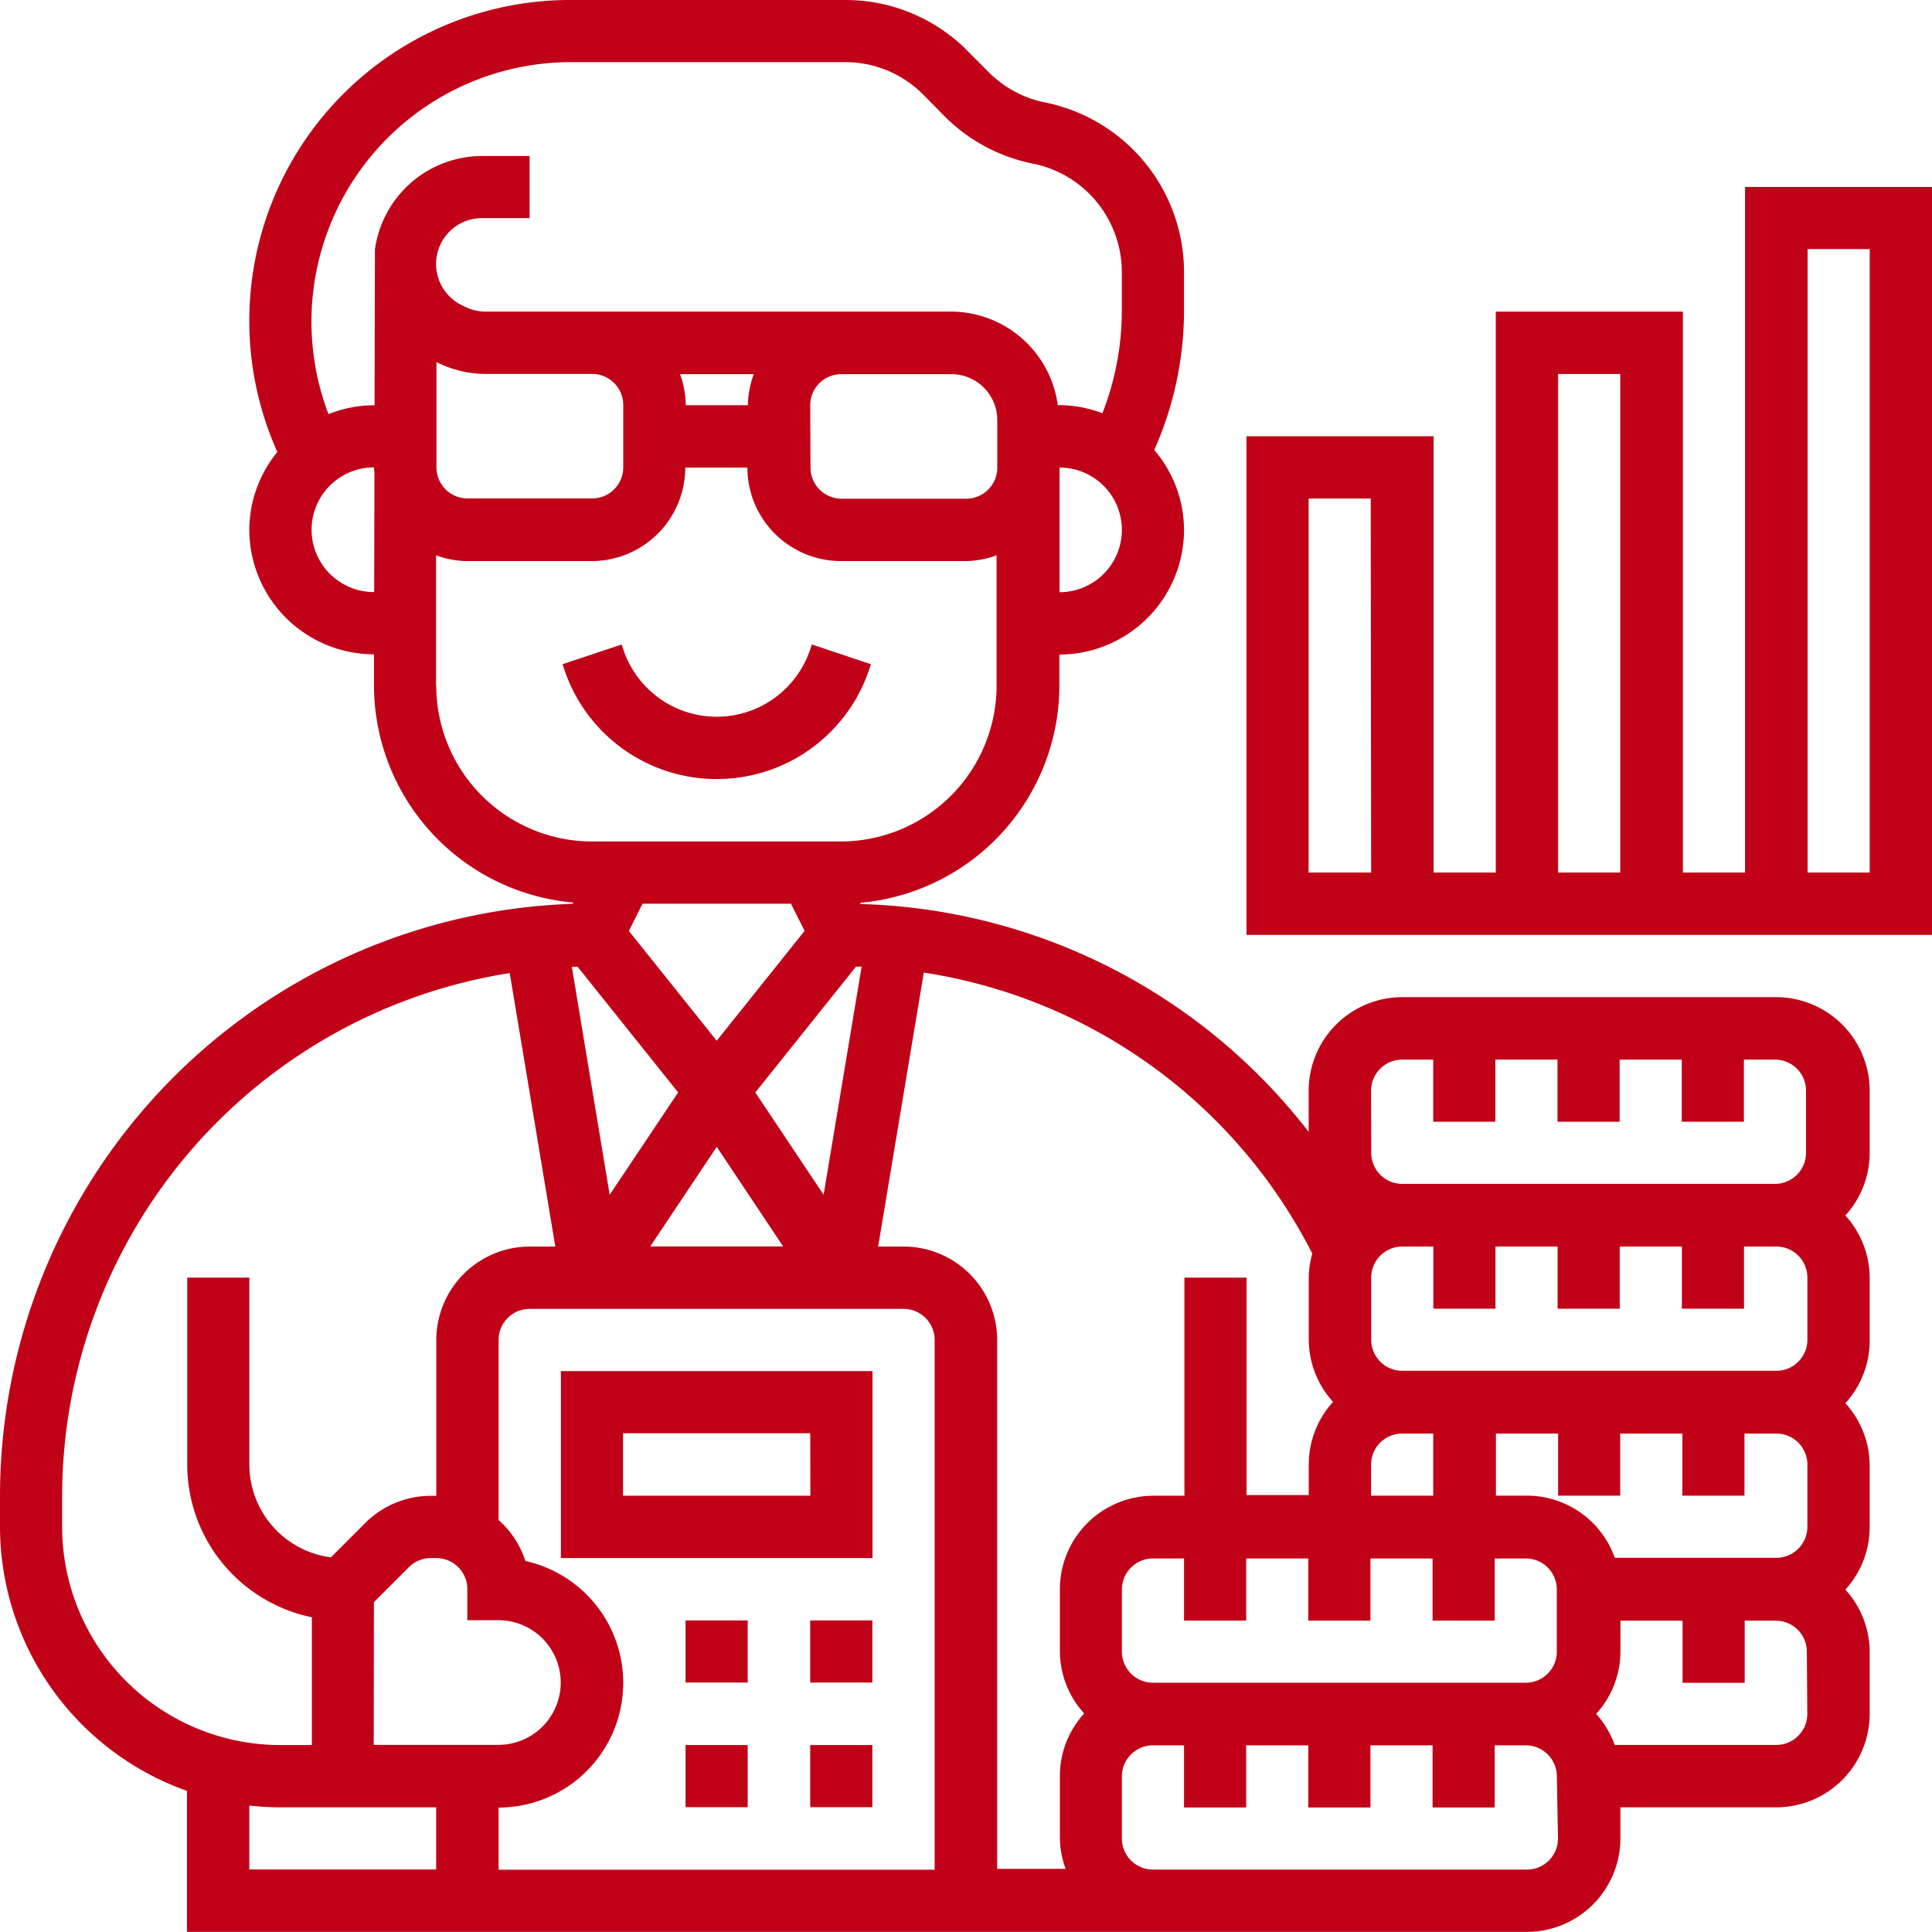
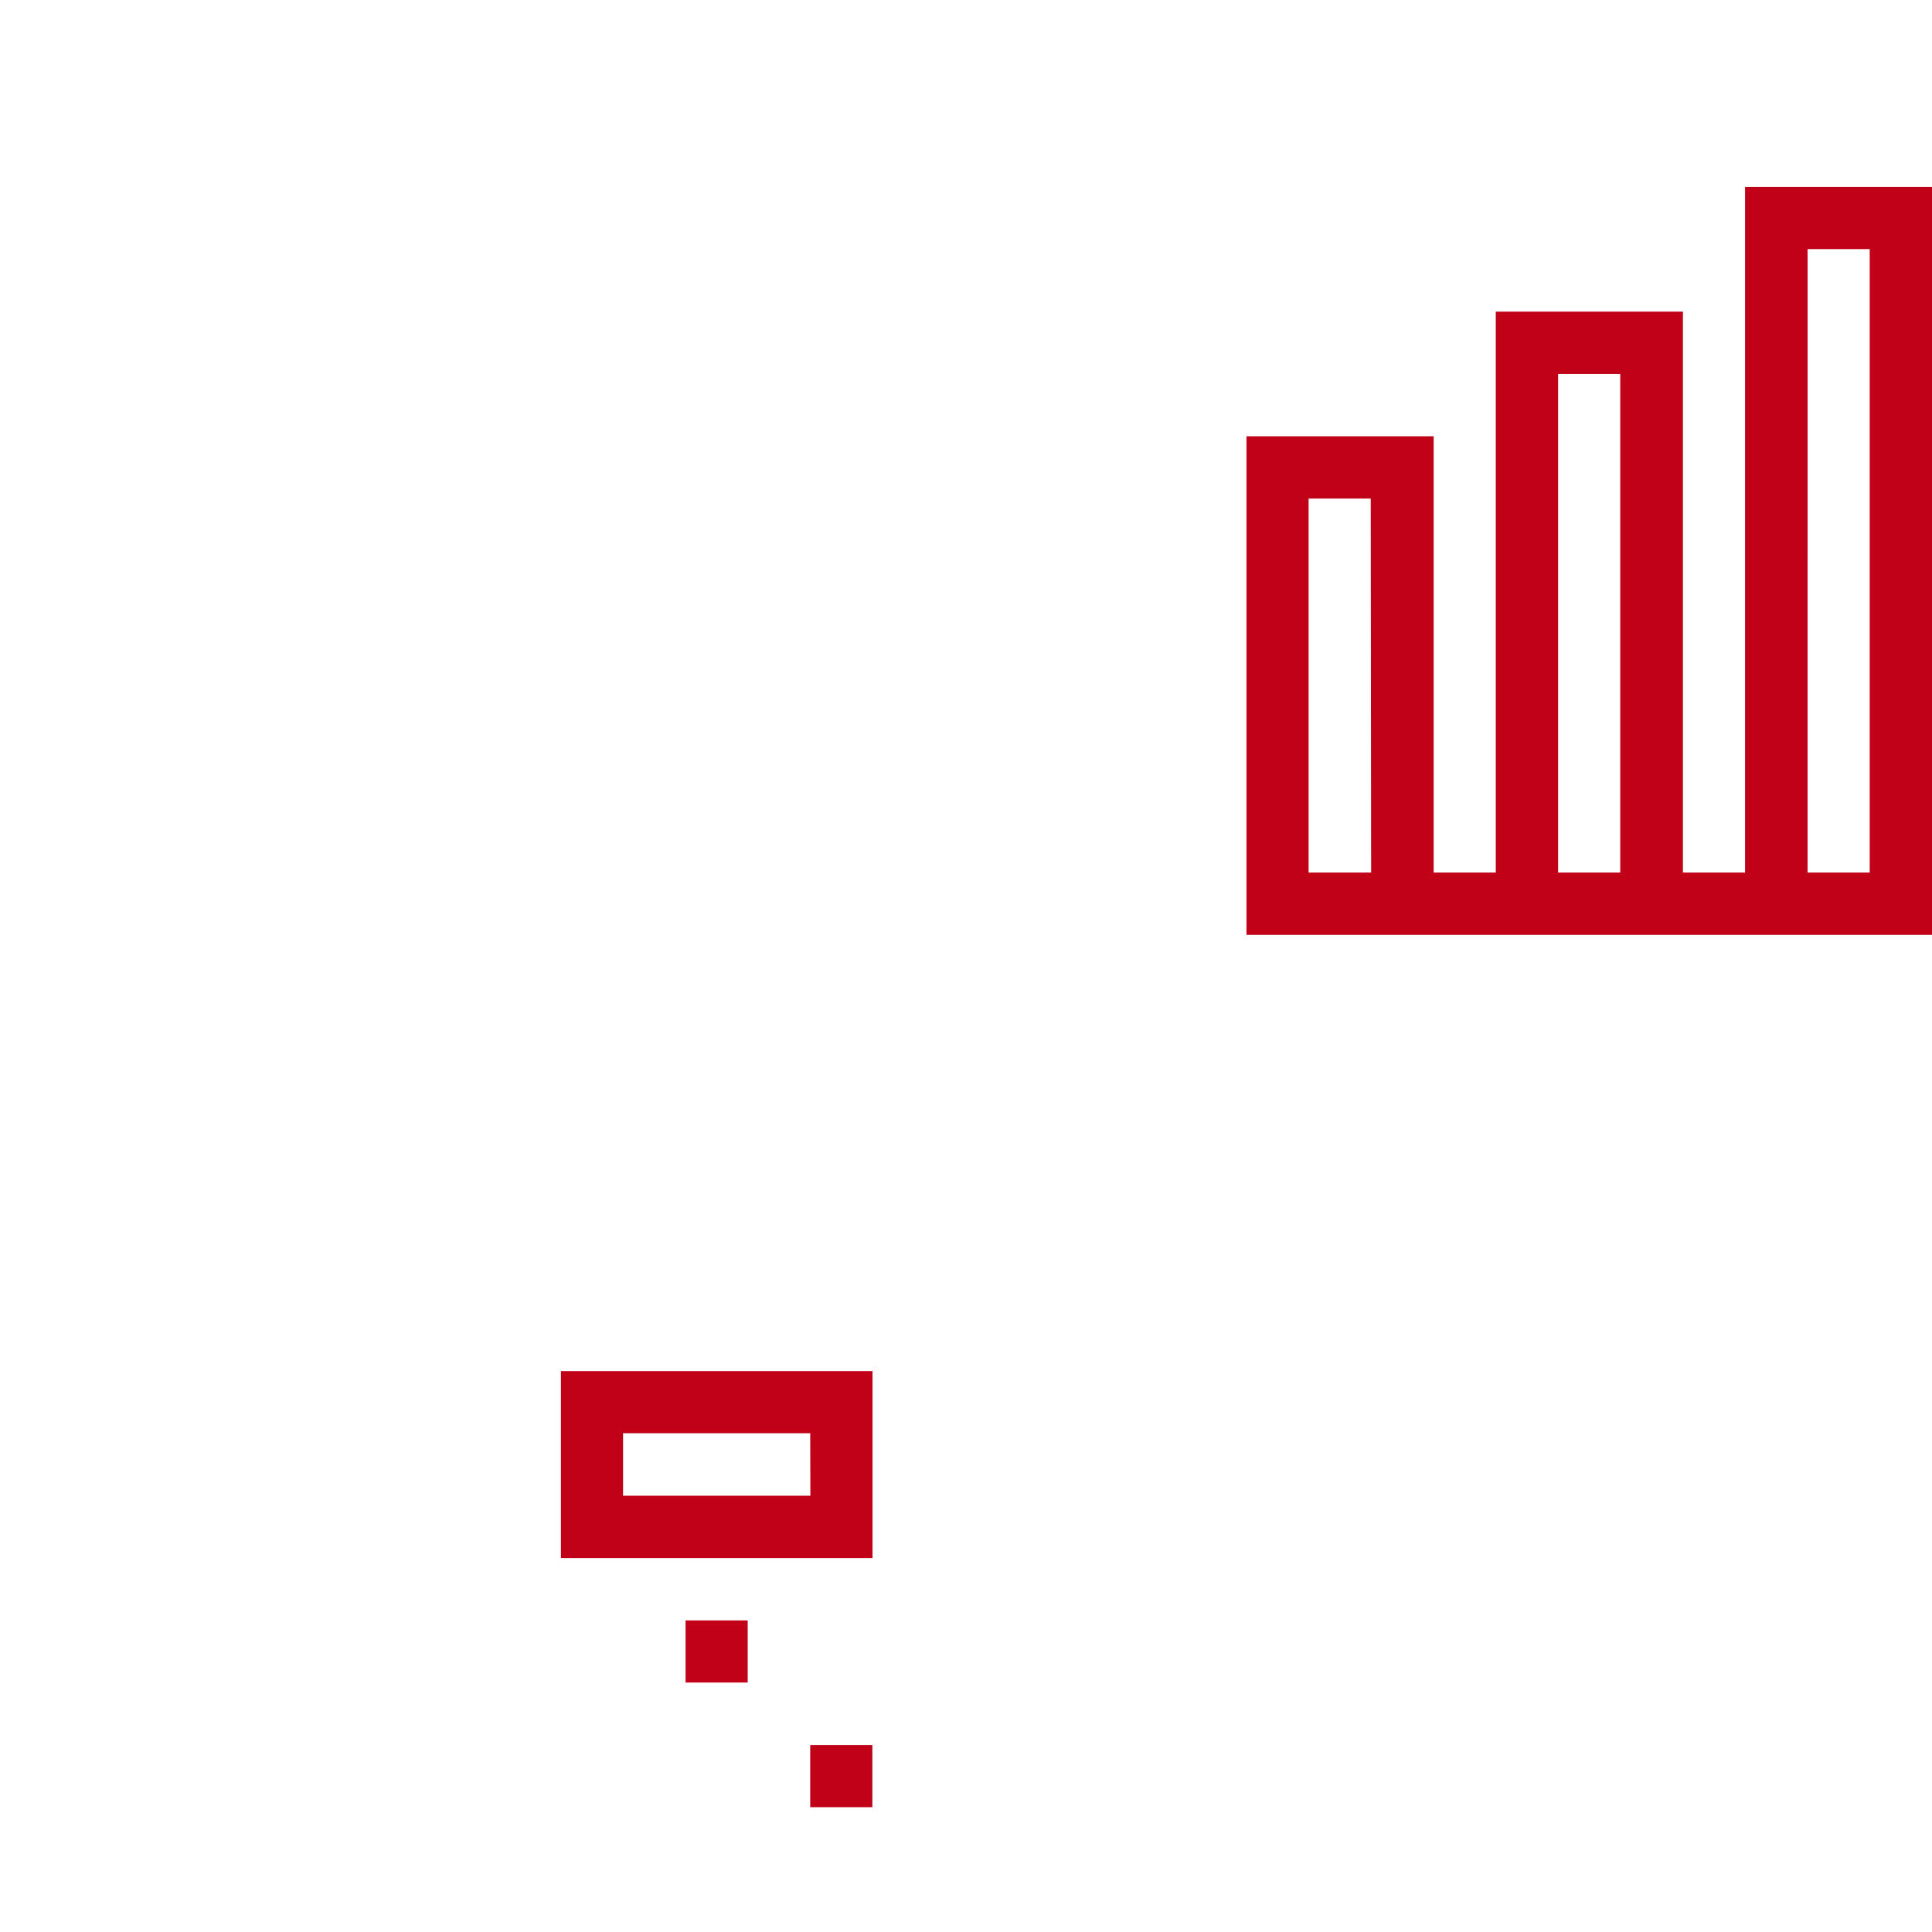
<svg xmlns="http://www.w3.org/2000/svg" width="49.751" height="49.751" viewBox="0 0 49.751 49.751">
  <g id="_2942251" data-name="2942251" transform="translate(-1 -1)">
-     <path id="Path_19202" data-name="Path 19202" d="M23.022,25.147a4.135,4.135,0,0,0,3.93-2.833l.041-.124-1.522-.508-.041.124a2.537,2.537,0,0,1-4.815,0l-.041-.124-1.522.508.041.123A4.135,4.135,0,0,0,23.022,25.147Z" transform="translate(-3.566 -4.086)" fill="#c00118" />
    <path id="Path_19203" data-name="Path 19203" d="M27.024,45H19v4.815h8.024Zm-1.6,3.21H20.6V46.6H25.42Z" transform="translate(-3.556 -8.693)" fill="#c00118" />
    <path id="Path_19204" data-name="Path 19204" d="M23,53h1.6v1.6H23Z" transform="translate(-4.346 -10.273)" fill="#c00118" />
-     <path id="Path_19205" data-name="Path 19205" d="M27,53h1.6v1.6H27Z" transform="translate(-5.136 -10.273)" fill="#c00118" />
-     <path id="Path_19206" data-name="Path 19206" d="M23,57h1.6v1.6H23Z" transform="translate(-4.346 -11.063)" fill="#c00118" />
    <path id="Path_19207" data-name="Path 19207" d="M27,57h1.6v1.6H27Z" transform="translate(-5.136 -11.063)" fill="#c00118" />
-     <path id="Path_19208" data-name="Path 19208" d="M46.739,26.678H37.11A2.41,2.41,0,0,0,34.7,29.086v1.061a15.117,15.117,0,0,0-11.537-5.867l-.016-.032a5.623,5.623,0,0,0,5.133-5.593v-.8a3.213,3.213,0,0,0,3.21-3.21,3.178,3.178,0,0,0-.767-2.057,8.854,8.854,0,0,0,.767-3.56V8a4.461,4.461,0,0,0-3.576-4.361,2.836,2.836,0,0,1-1.452-.778L25.905,2.3A4.418,4.418,0,0,0,22.761,1H15.712a8.261,8.261,0,0,0-7.57,11.639,3.176,3.176,0,0,0-.722,2,3.213,3.213,0,0,0,3.21,3.21h0l0,.8a5.622,5.622,0,0,0,5.133,5.592l-.016.033A15.265,15.265,0,0,0,1,39.517v.8a7.229,7.229,0,0,0,4.815,6.8v3.631H40.32a2.41,2.41,0,0,0,2.407-2.407v-.8h4.012a2.41,2.41,0,0,0,2.407-2.407v-1.6a2.392,2.392,0,0,0-.626-1.6,2.388,2.388,0,0,0,.626-1.6v-1.6a2.392,2.392,0,0,0-.626-1.6,2.388,2.388,0,0,0,.626-1.6V33.9a2.392,2.392,0,0,0-.626-1.6,2.388,2.388,0,0,0,.626-1.6v-1.6A2.41,2.41,0,0,0,46.739,26.678ZM36.307,29.086a.8.8,0,0,1,.8-.8h.8v1.6h1.6v-1.6h1.6v1.6h1.6v-1.6h1.6v1.6h1.6v-1.6h.8a.8.8,0,0,1,.8.8v1.6a.8.8,0,0,1-.8.8H37.11a.8.8,0,0,1-.8-.8ZM47.542,33.9v1.6a.8.8,0,0,1-.8.8H37.11a.8.8,0,0,1-.8-.8V33.9a.8.8,0,0,1,.8-.8h.8v1.6h1.6V33.1h1.6v1.6h1.6V33.1h1.6v1.6h1.6V33.1h.8A.8.8,0,0,1,47.542,33.9Zm0,4.815v1.6a.8.8,0,0,1-.8.8h-4.16a2.4,2.4,0,0,0-2.26-1.6h-.8v-1.6h1.6v1.6h1.6v-1.6h1.6v1.6h1.6v-1.6h.8A.8.8,0,0,1,47.542,38.715ZM30.69,44.332a.8.8,0,0,1-.8-.8v-1.6a.8.8,0,0,1,.8-.8h.8v1.6h1.6v-1.6h1.6v1.6h1.6v-1.6h1.6v1.6h1.6v-1.6h.8a.8.8,0,0,1,.8.8v1.6a.8.8,0,0,1-.8.8Zm5.617-5.617a.8.8,0,0,1,.8-.8h.8v1.6h-1.6Zm-1.514-5.434a2.392,2.392,0,0,0-.091.619v1.6a2.392,2.392,0,0,0,.626,1.6,2.388,2.388,0,0,0-.626,1.6v.8H33.1V33.9h-1.6v5.617h-.8a2.41,2.41,0,0,0-2.407,2.407v1.6a2.392,2.392,0,0,0,.626,1.6,2.388,2.388,0,0,0-.626,1.6v1.6a2.38,2.38,0,0,0,.148.8H26.678V35.505A2.41,2.41,0,0,0,24.271,33.1h-.658l1.176-7.055A13.527,13.527,0,0,1,34.793,33.281ZM10.629,42.257l.9-.9a.8.8,0,0,1,.568-.235h.137a.8.8,0,0,1,.8.8v.8h.8a1.6,1.6,0,0,1,0,3.21h-3.21Zm6.42,2.075a3.215,3.215,0,0,0-2.52-3.135,2.4,2.4,0,0,0-.69-1.056V35.505a.8.8,0,0,1,.8-.8h9.629a.8.8,0,0,1,.8.8V49.147H13.839v-1.6A3.213,3.213,0,0,0,17.049,44.332Zm4.319-20.061.351.7L19.456,27.8l-2.262-2.828.351-.7Zm-1.911,6.261,1.71,2.565H17.745Zm.993-1.4,2.592-3.239.146,0-.979,5.873Zm-4.574-3.235,2.587,3.234L16.7,31.766,15.726,25.9c.051,0,.1-.006.149-.008Zm4.383-14.462h-1.6a2.38,2.38,0,0,0-.148-.8h1.9A2.361,2.361,0,0,0,20.259,11.432Zm-3.21,0v1.6a.8.8,0,0,1-.8.8h-3.21a.8.8,0,0,1-.8-.8V10.323l.024.012a2.8,2.8,0,0,0,1.246.294h2.742A.8.8,0,0,1,17.049,11.432Zm4.815,0a.8.8,0,0,1,.8-.8H25.5a1.183,1.183,0,0,1,1.181,1.181v1.226a.8.8,0,0,1-.8.8h-3.21a.8.8,0,0,1-.8-.8Zm6.42,4.815v-3.21a1.6,1.6,0,1,1,0,3.21ZM15.711,2.6h7.049a2.826,2.826,0,0,1,2.01.833L25.33,4A4.434,4.434,0,0,0,27.6,5.214,2.849,2.849,0,0,1,29.888,8V9.024a7.243,7.243,0,0,1-.5,2.617,3.171,3.171,0,0,0-1.11-.209h-.039A2.781,2.781,0,0,0,25.5,9.024H13.5a1.183,1.183,0,0,1-.528-.125l-.09-.045a1.181,1.181,0,0,1,.529-2.237h1.226v-1.6H13.415a2.791,2.791,0,0,0-2.76,2.407l-.01,4.012h-.016a3.188,3.188,0,0,0-1.17.228A6.683,6.683,0,0,1,15.711,2.6ZM10.629,16.246a1.6,1.6,0,0,1,0-3.21c0,.043.01.083.013.125l-.007,3.085Zm1.6,2.407V15.3a2.38,2.38,0,0,0,.8.148h3.21a2.41,2.41,0,0,0,2.407-2.407h1.6a2.41,2.41,0,0,0,2.407,2.407h3.21a2.38,2.38,0,0,0,.8-.148v3.357a4.017,4.017,0,0,1-4.012,4.012h-6.42A4.017,4.017,0,0,1,12.234,18.654ZM2.6,40.32v-.8A13.65,13.65,0,0,1,14.126,26.058L15.3,33.1h-.658a2.41,2.41,0,0,0-2.407,2.407v4.012H12.1a2.393,2.393,0,0,0-1.7.705l-.879.879a2.411,2.411,0,0,1-2.1-2.387V33.9h-1.6v4.815a4.02,4.02,0,0,0,3.21,3.931v3.291h-.8A5.623,5.623,0,0,1,2.6,40.32ZM7.42,47.494a7.169,7.169,0,0,0,.8.047h4.012v1.6H7.42Zm33.7.85a.8.8,0,0,1-.8.8H30.69a.8.8,0,0,1-.8-.8v-1.6a.8.8,0,0,1,.8-.8h.8v1.6h1.6v-1.6h1.6v1.6h1.6v-1.6h1.6v1.6h1.6v-1.6h.8a.8.8,0,0,1,.8.8Zm6.42-3.21a.8.8,0,0,1-.8.8h-4.16a2.385,2.385,0,0,0-.478-.8,2.388,2.388,0,0,0,.626-1.6v-.8h1.6v1.6h1.6v-1.6h.8a.8.8,0,0,1,.8.8Z" transform="translate(0)" fill="#c00118" />
    <path id="Path_19209" data-name="Path 19209" d="M53.839,7V24.654h-1.6V10.21H47.42V24.654h-1.6V13.42H41V26.259H58.654V7ZM44.21,24.654H42.6V15.024h1.6Zm4.815-12.839h1.6V24.654h-1.6Zm8.024,12.839h-1.6V8.6h1.6Z" transform="translate(-7.902 -1.185)" fill="#c00118" />
  </g>
</svg>